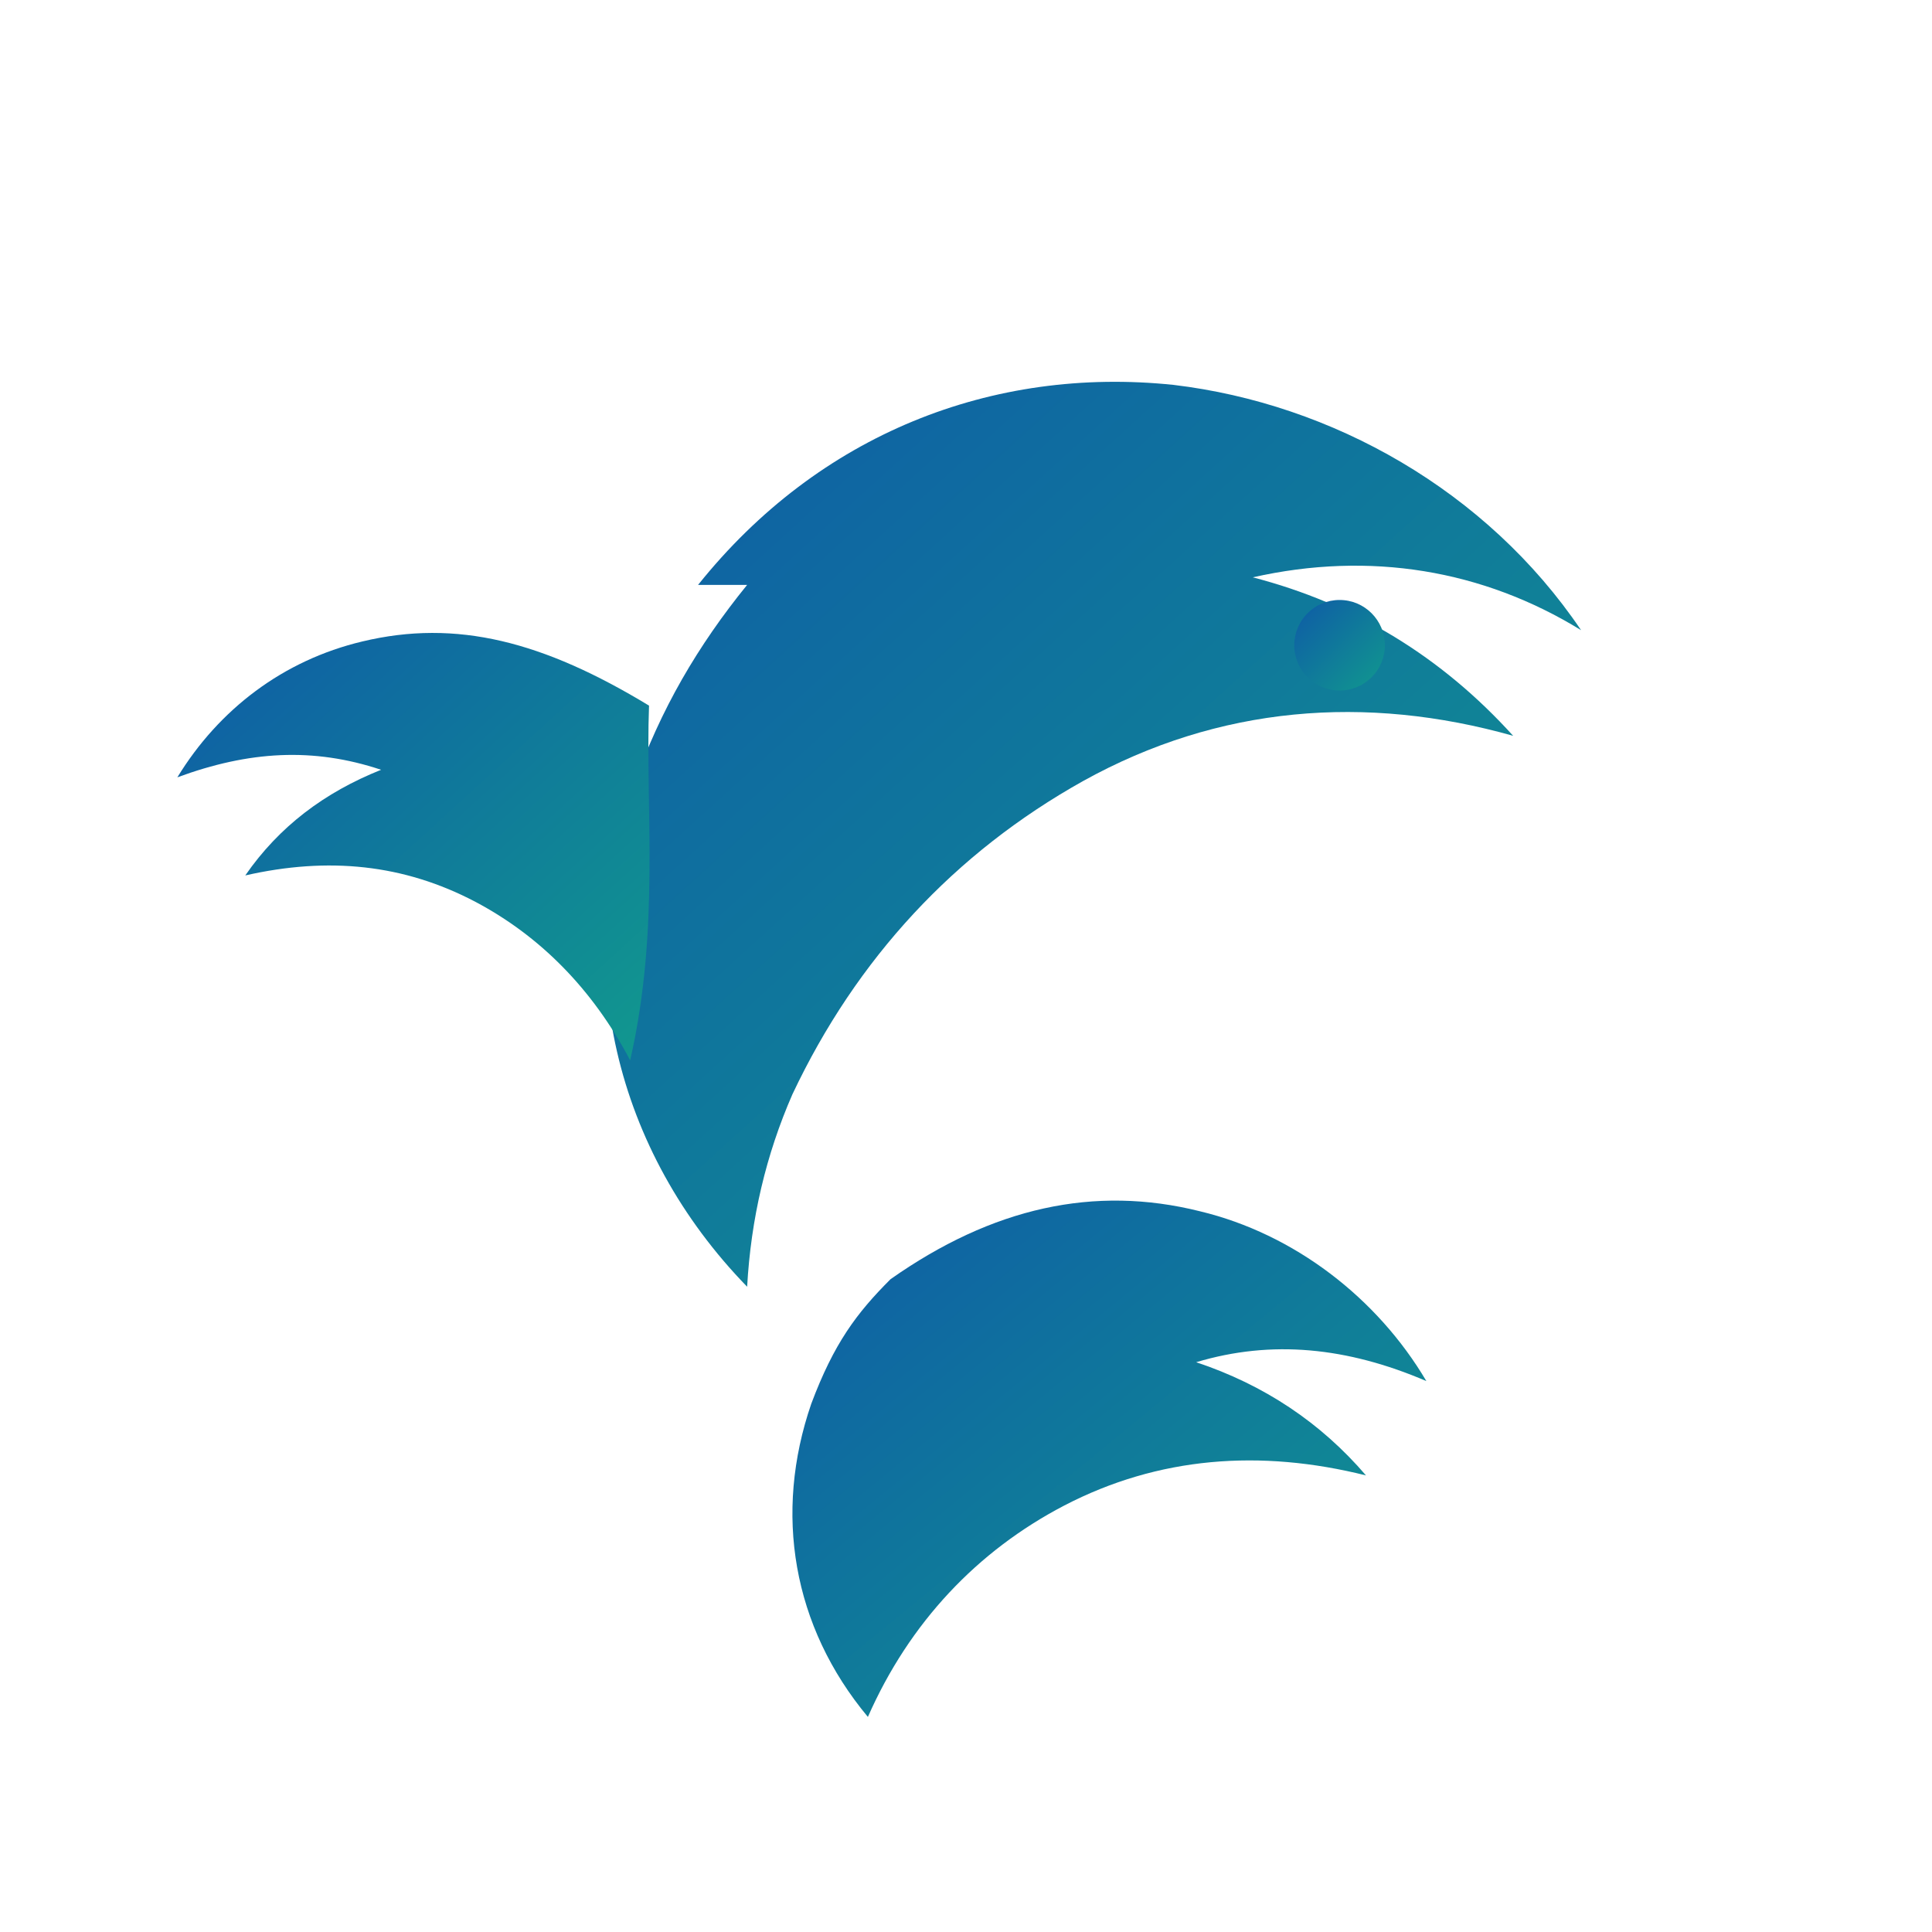
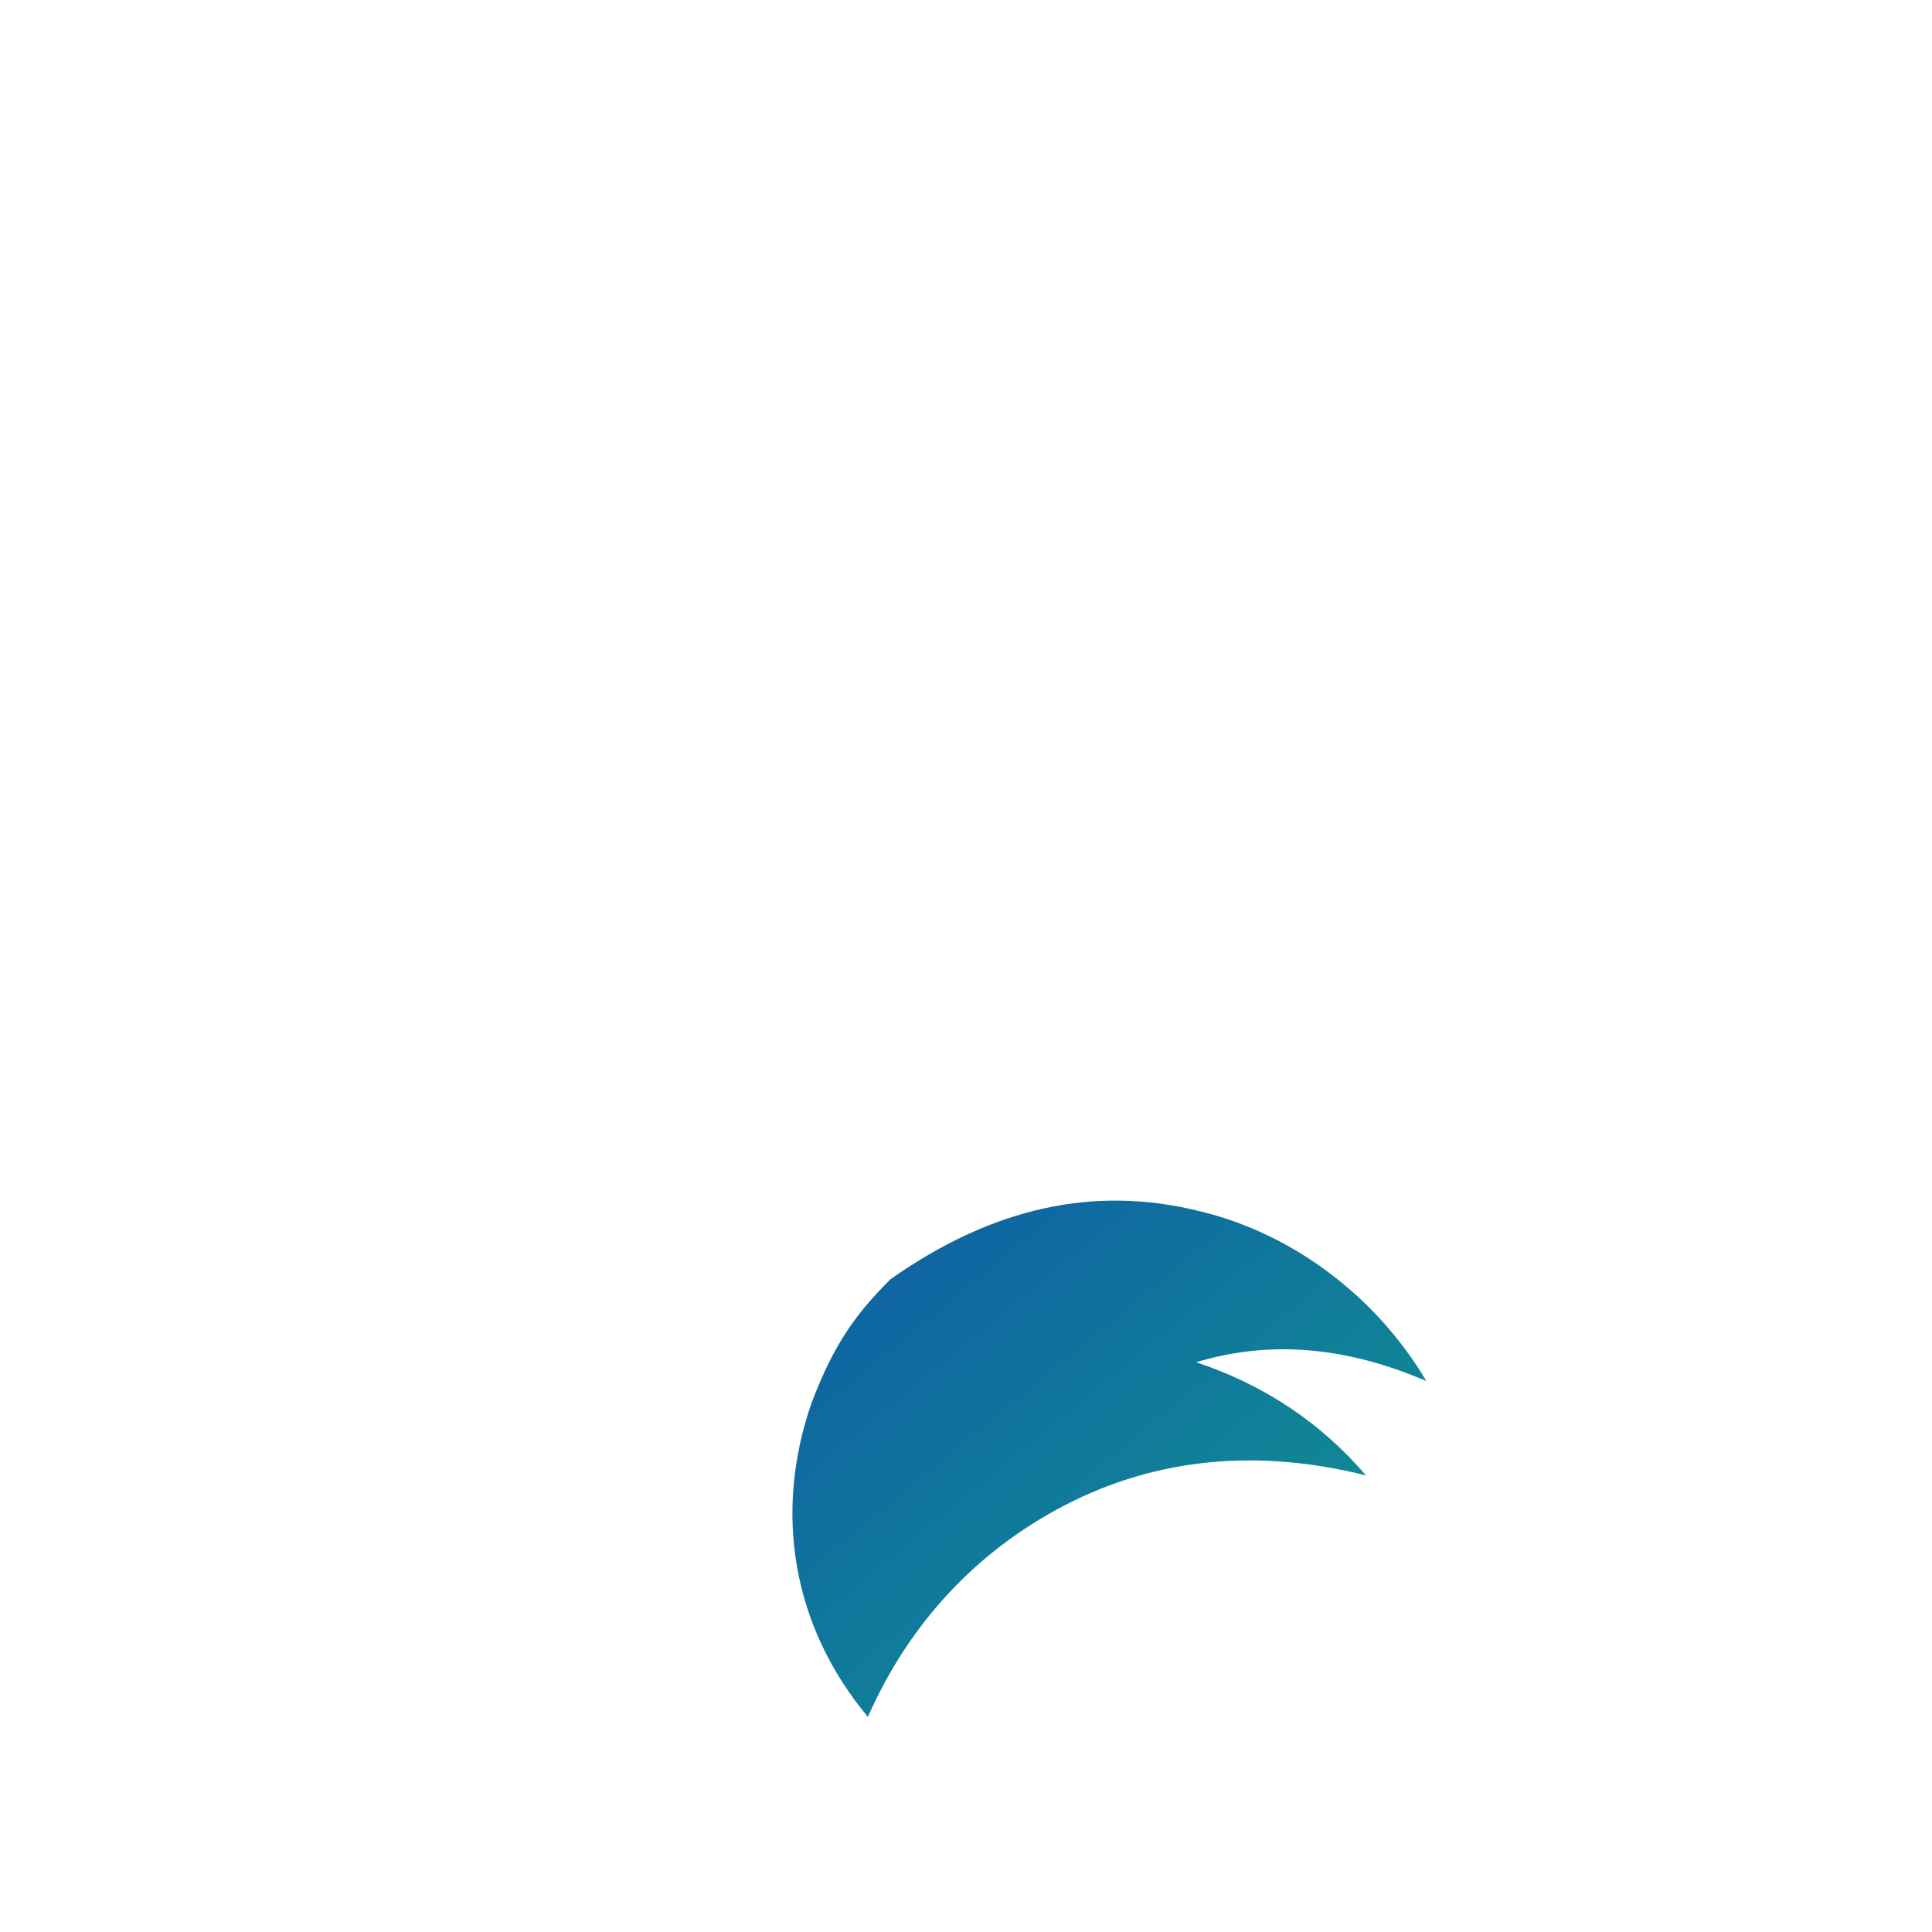
<svg xmlns="http://www.w3.org/2000/svg" width="512" height="512" viewBox="0 0 512 512">
  <defs>
    <linearGradient id="g" x1="0" y1="0" x2="1" y2="1">
      <stop offset="0" stop-color="#0E5AA7" />
      <stop offset="1" stop-color="#11998E" />
    </linearGradient>
  </defs>
  <g fill="url(#g)">
-     <path d="M185 155c32-40 78-58 126-53 42 5 83 28 108 65-26-16-56-21-87-14 27 7 50 21 69 42-39-11-78-8-114 12-34 19-60 47-77 83-7 16-11 33-12 51-35-36-47-86-30-133 7-20 17-37 30-53z" />
    <path d="M236 339c27-19 54-25 82-18 25 6 47 23 60 45-21-9-41-11-61-5 18 6 33 16 45 30-28-7-55-5-80 8-23 12-41 31-52 56-20-24-25-54-15-83 6-16 12-24 21-33z" />
-     <path d="M172 187c-28-17-51-23-76-17-21 5-38 18-49 36 19-7 36-8 54-2-15 6-27 15-36 28 22-5 42-3 61 7 17 9 31 23 41 42 8-35 4-67 5-94z" />
-     <circle cx="355" cy="171" r="12" />
  </g>
  <title>Phoenix</title>
</svg>